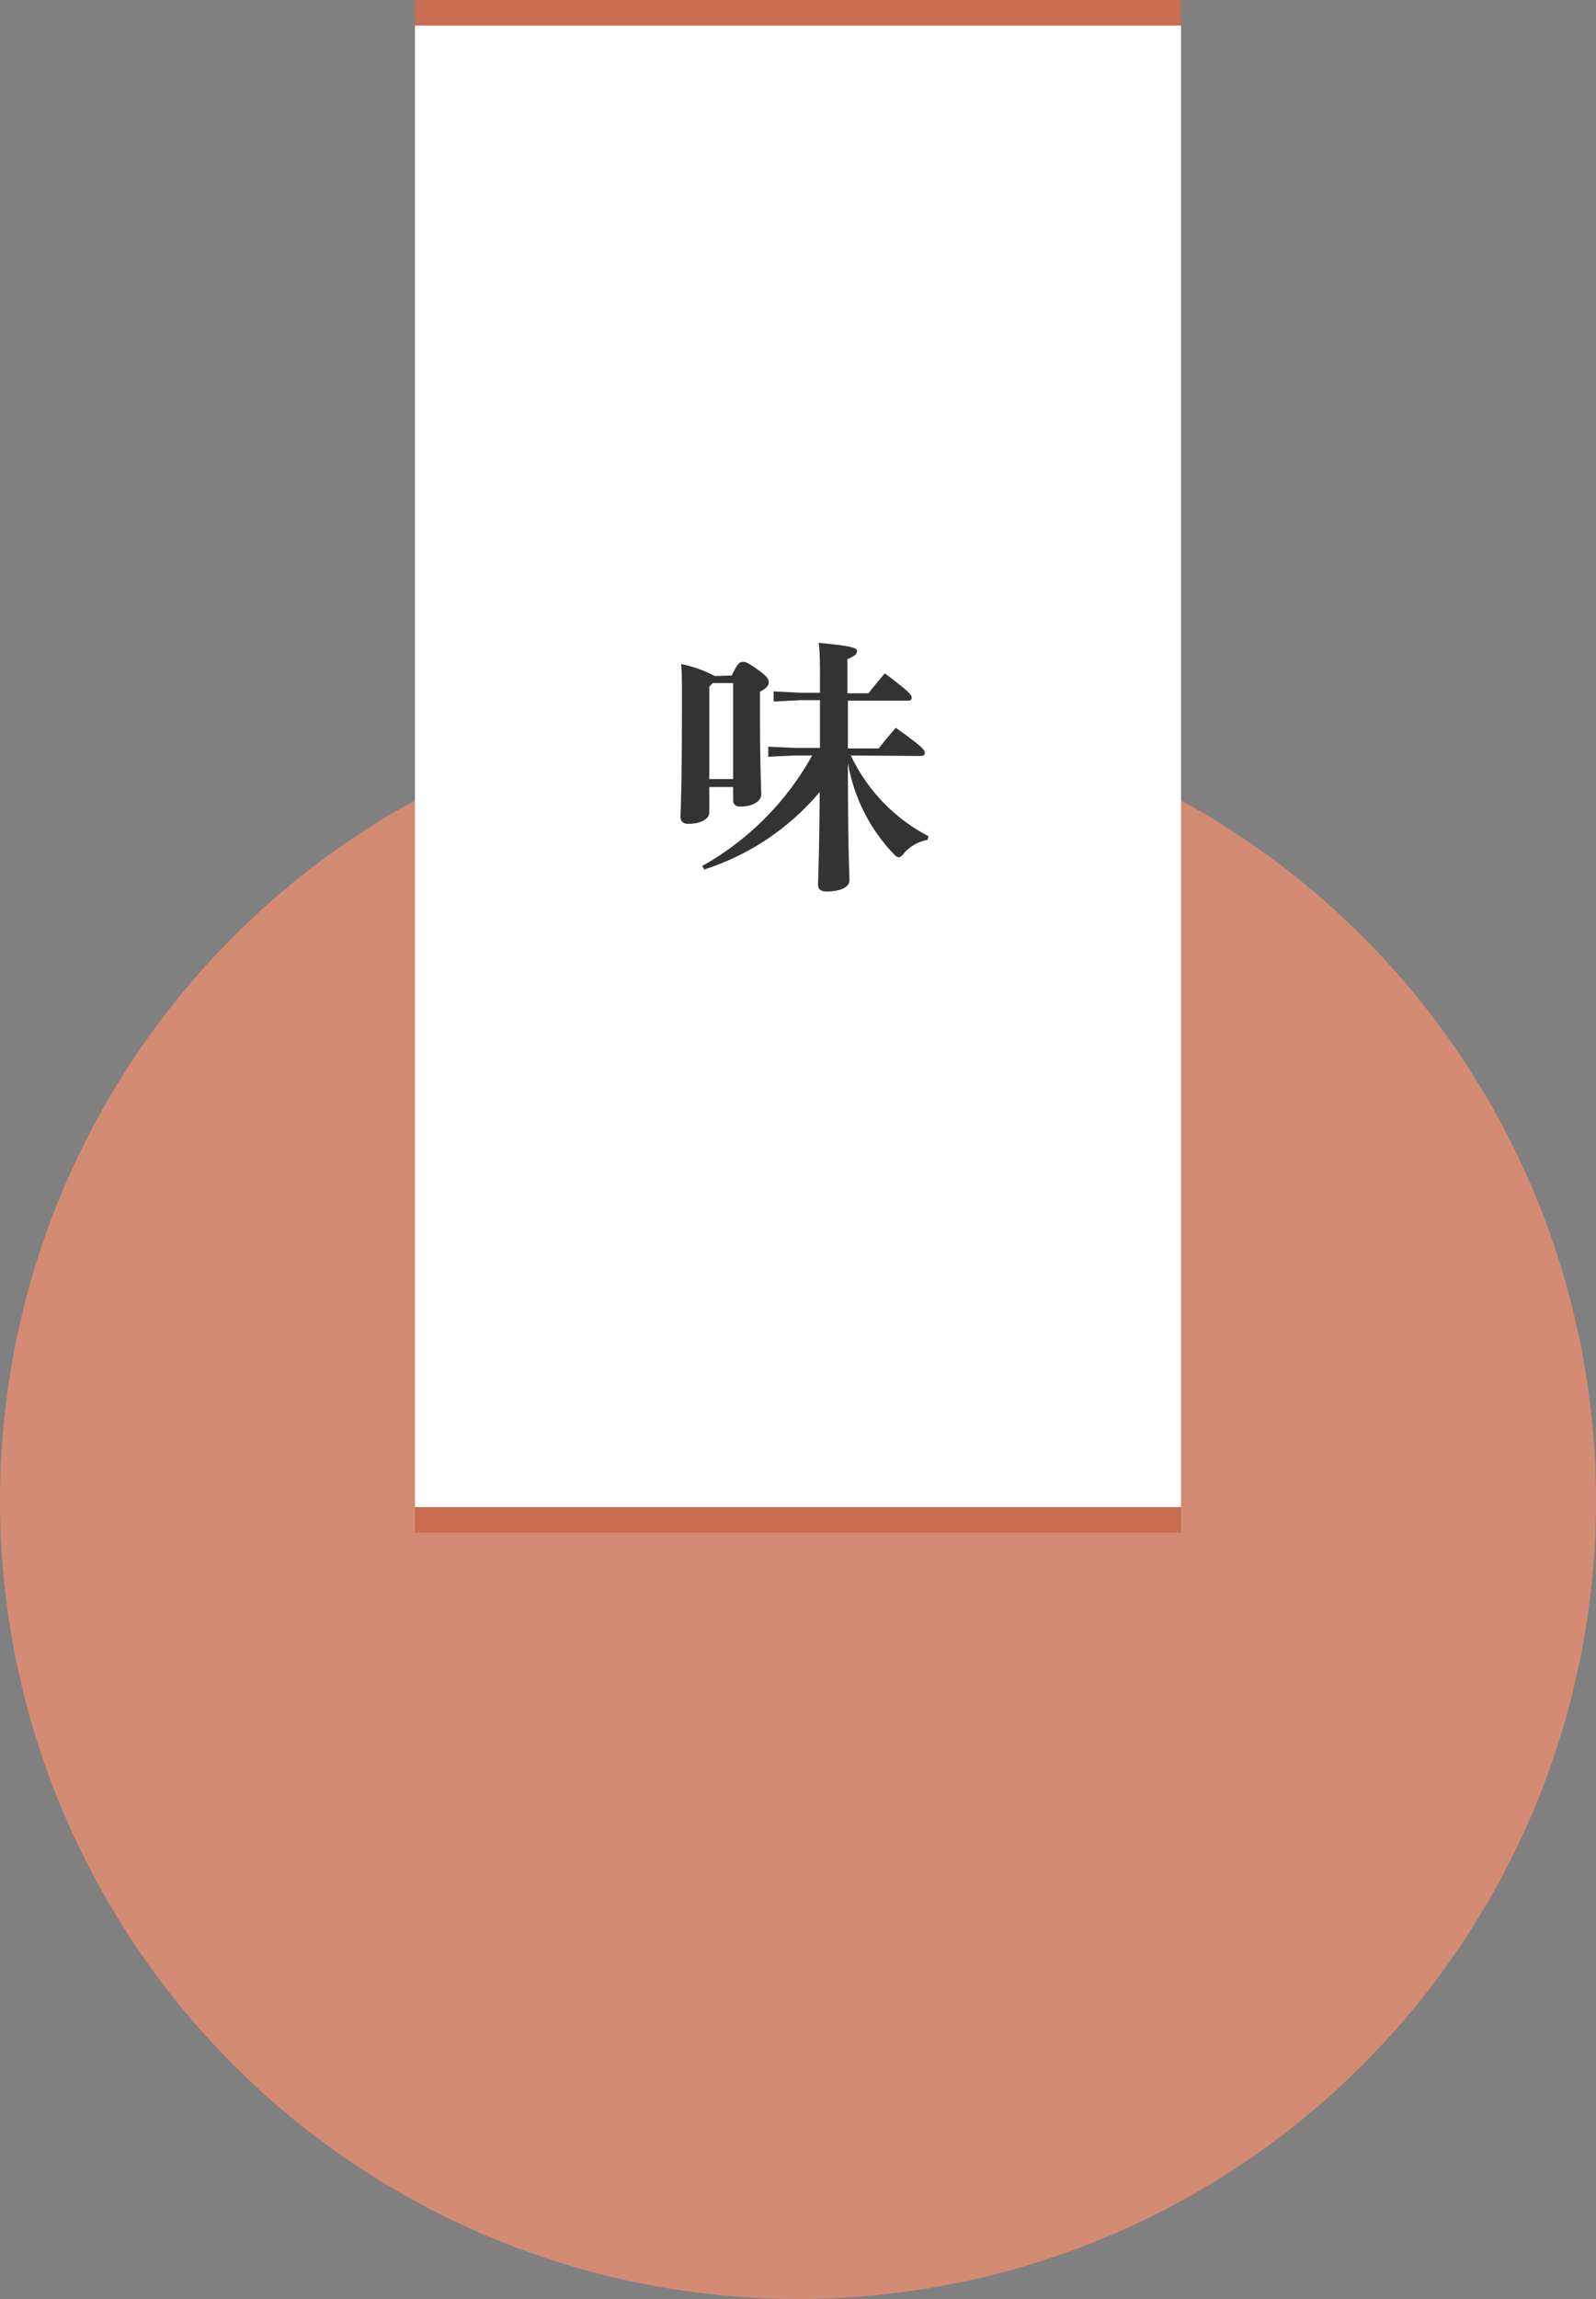
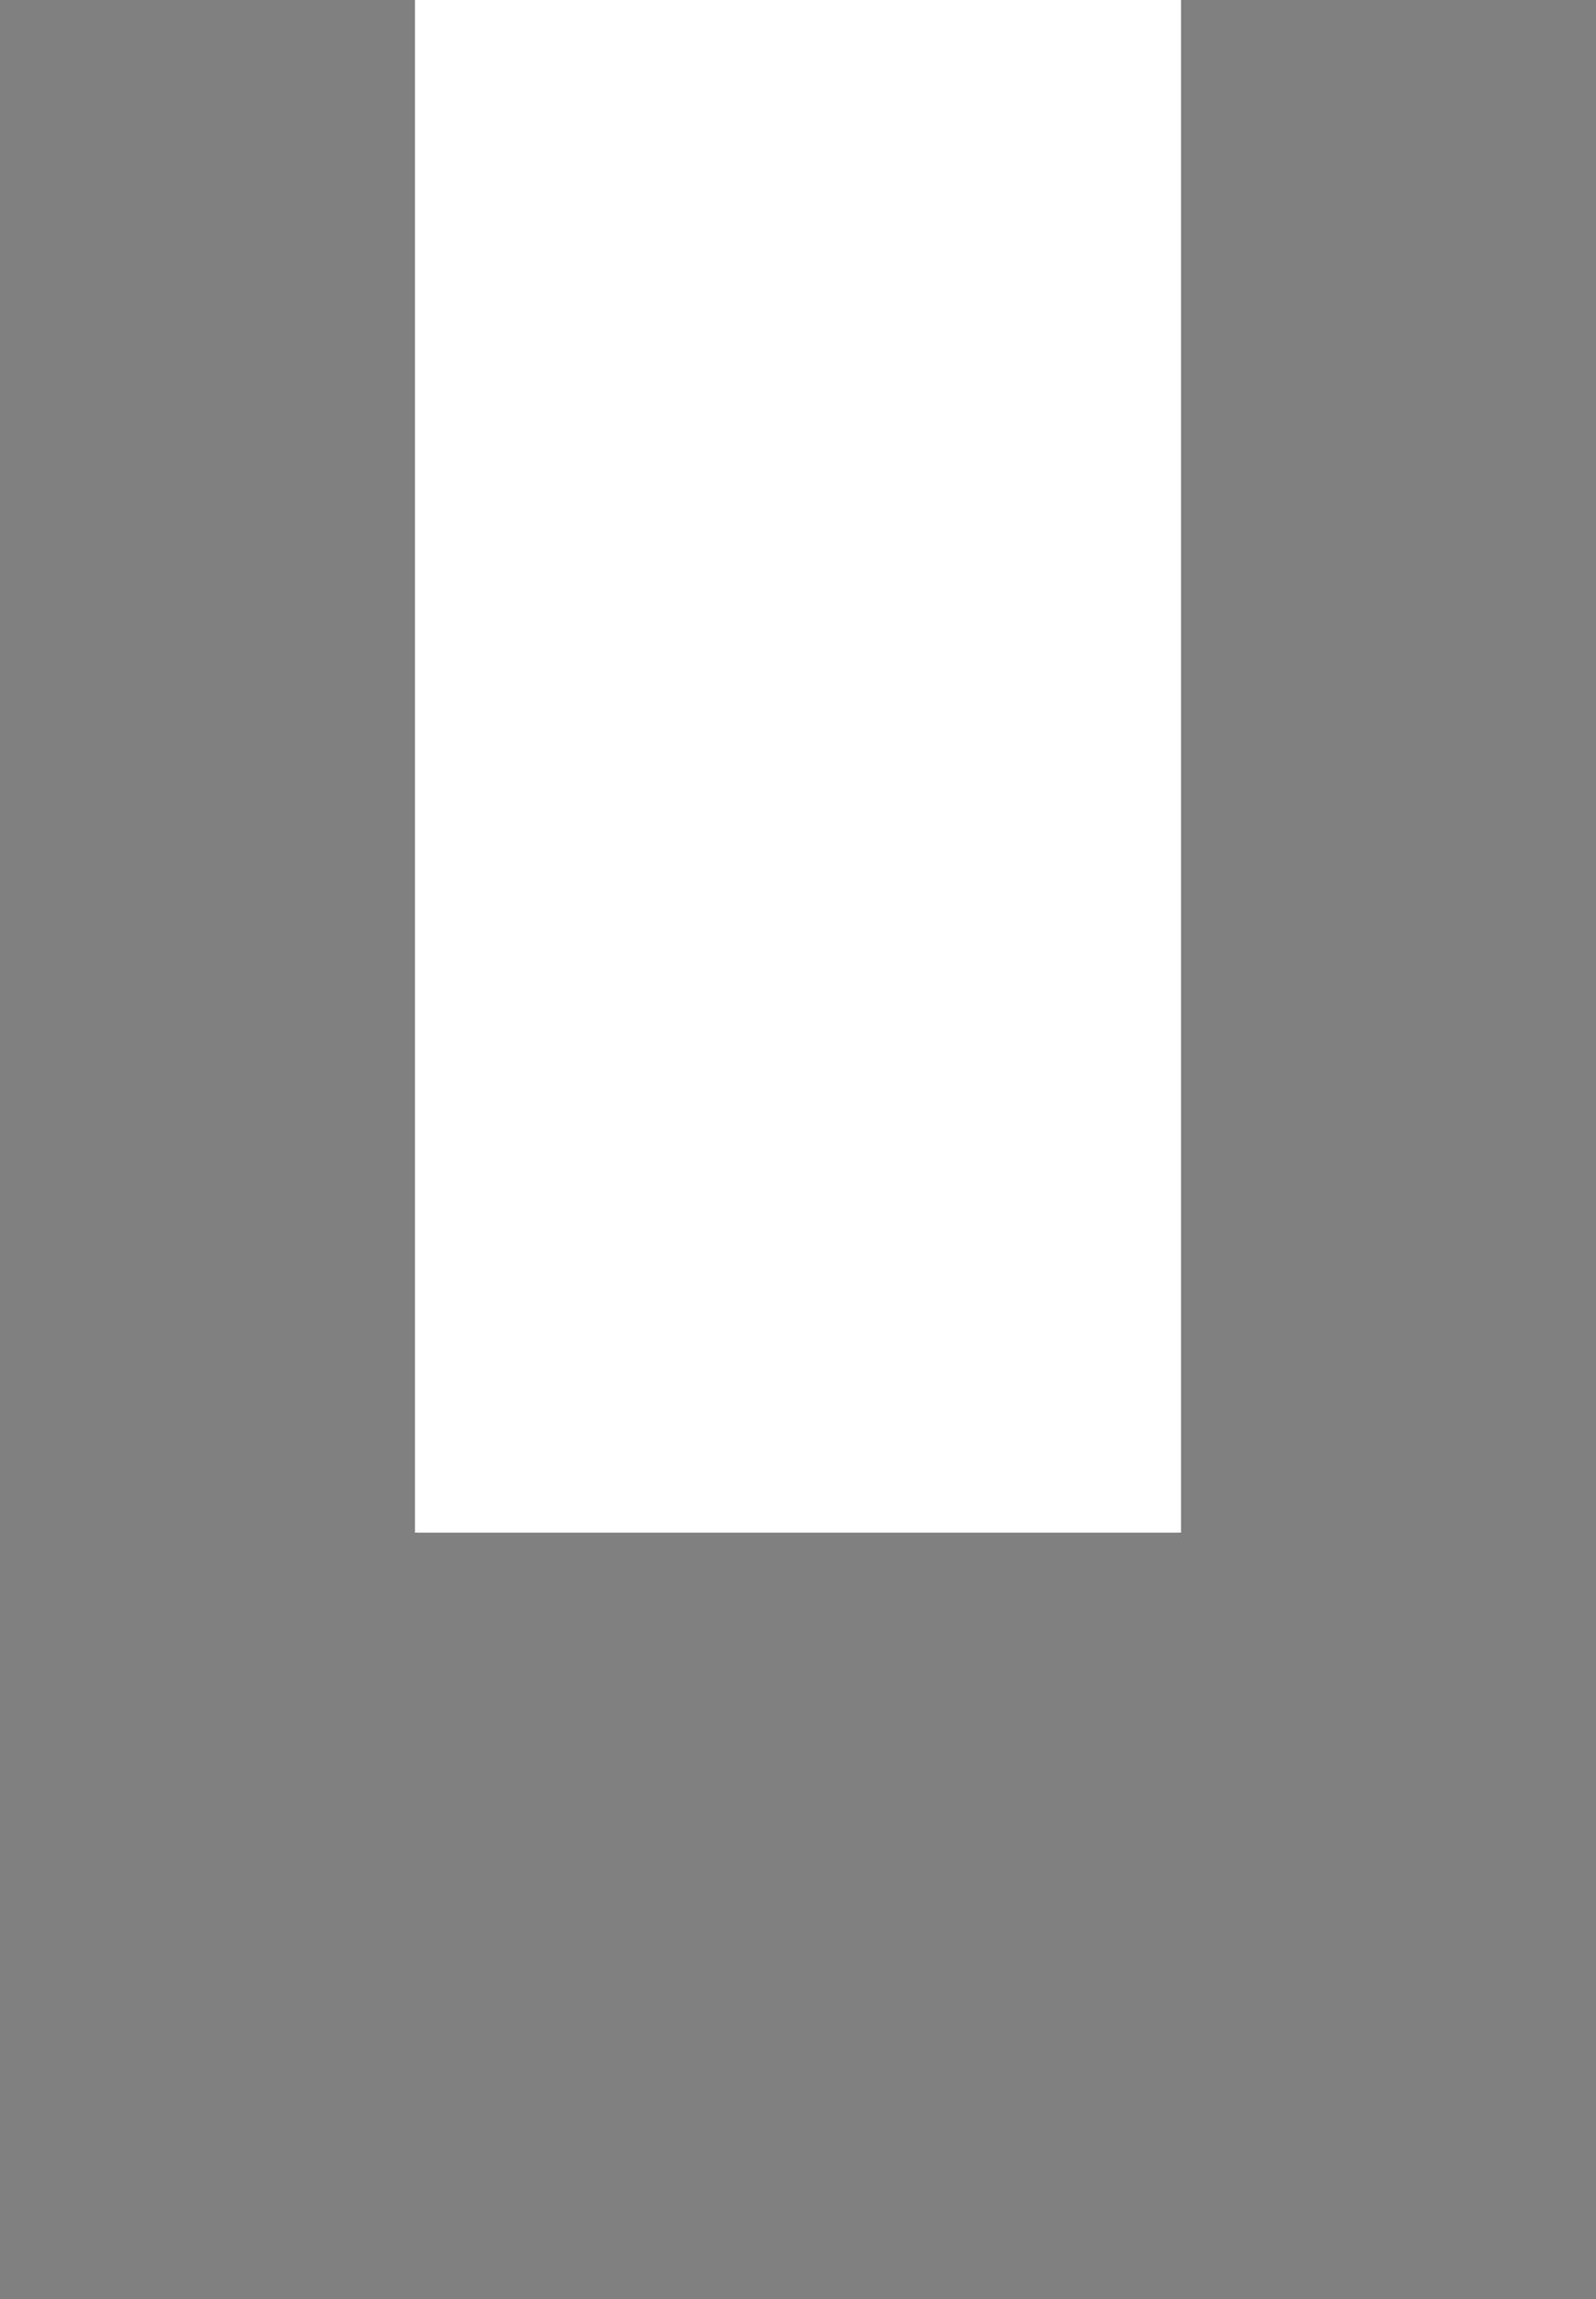
<svg xmlns="http://www.w3.org/2000/svg" width="125" height="180" viewBox="0 0 125 180">
  <rect x="0" y="0" width="125" height="180" fill="#808080" stroke="none" />
  <defs>
    <style>.cls-1{fill:#d48b74;}.cls-2{fill:#fff;}.cls-3{fill:#c96d50;}.cls-4{fill:#333;}</style>
  </defs>
  <title>about_img03</title>
  <g id="レイヤー_2" data-name="レイヤー 2">
    <g id="コンテンツ">
-       <circle class="cls-1" cx="62.5" cy="117.5" r="62.5" />
      <rect class="cls-2" x="32.5" width="60" height="120" />
-       <rect class="cls-3" x="32.5" width="60" height="2" />
-       <rect class="cls-3" x="32.5" y="118" width="60" height="2" />
-       <path class="cls-4" d="M57.31,52.89c.44-.92.61-1.07.86-1.07s.4.06,1.18.61.86.78.86,1-.15.44-.69.73v.74c0,5.37.1,6.76.1,7.3s-.67.95-1.63.95c-.36,0-.57-.15-.57-.53v-1H55.55v2c0,.44-.55.88-1.66.88-.38,0-.59-.19-.59-.54,0-.51.11-1.81.11-9.41,0-1,0-1.81-.06-2.56a10,10,0,0,1,2.64.94Zm9.33,6.26a13.73,13.73,0,0,0,6.08,6.32l-.08.29a3.2,3.2,0,0,0-1.8,1c-.19.25-.32.36-.45.36s-.23-.09-.42-.28a13.63,13.63,0,0,1-3.56-7.11c0,7.07.12,8.63.12,9.19s-.73.88-1.82.88c-.4,0-.64-.18-.64-.5,0-.55.09-1.89.13-7.29a19.65,19.65,0,0,1-9.05,6.07L55,67.8a22.36,22.36,0,0,0,8.61-8.65H62.27l-2.1.1v-.79l2.1.1h1.95V54.82H62.69l-2.1.11v-.8l2.1.11h1.53v-.91c0-1.3,0-2.22-.1-3,2.64.25,3,.4,3,.65s-.19.38-.75.63v2.67h1.65c.4-.51.8-1,1.28-1.56,1.83,1.37,2.1,1.68,2.1,1.89s-.1.25-.31.25H66.41v3.74h2.41c.42-.54.86-1.07,1.34-1.62,2,1.43,2.27,1.73,2.27,1.94s-.1.27-.33.27ZM55.82,53.48l-.27.29V61h1.87V53.48Z" />
    </g>
  </g>
</svg>